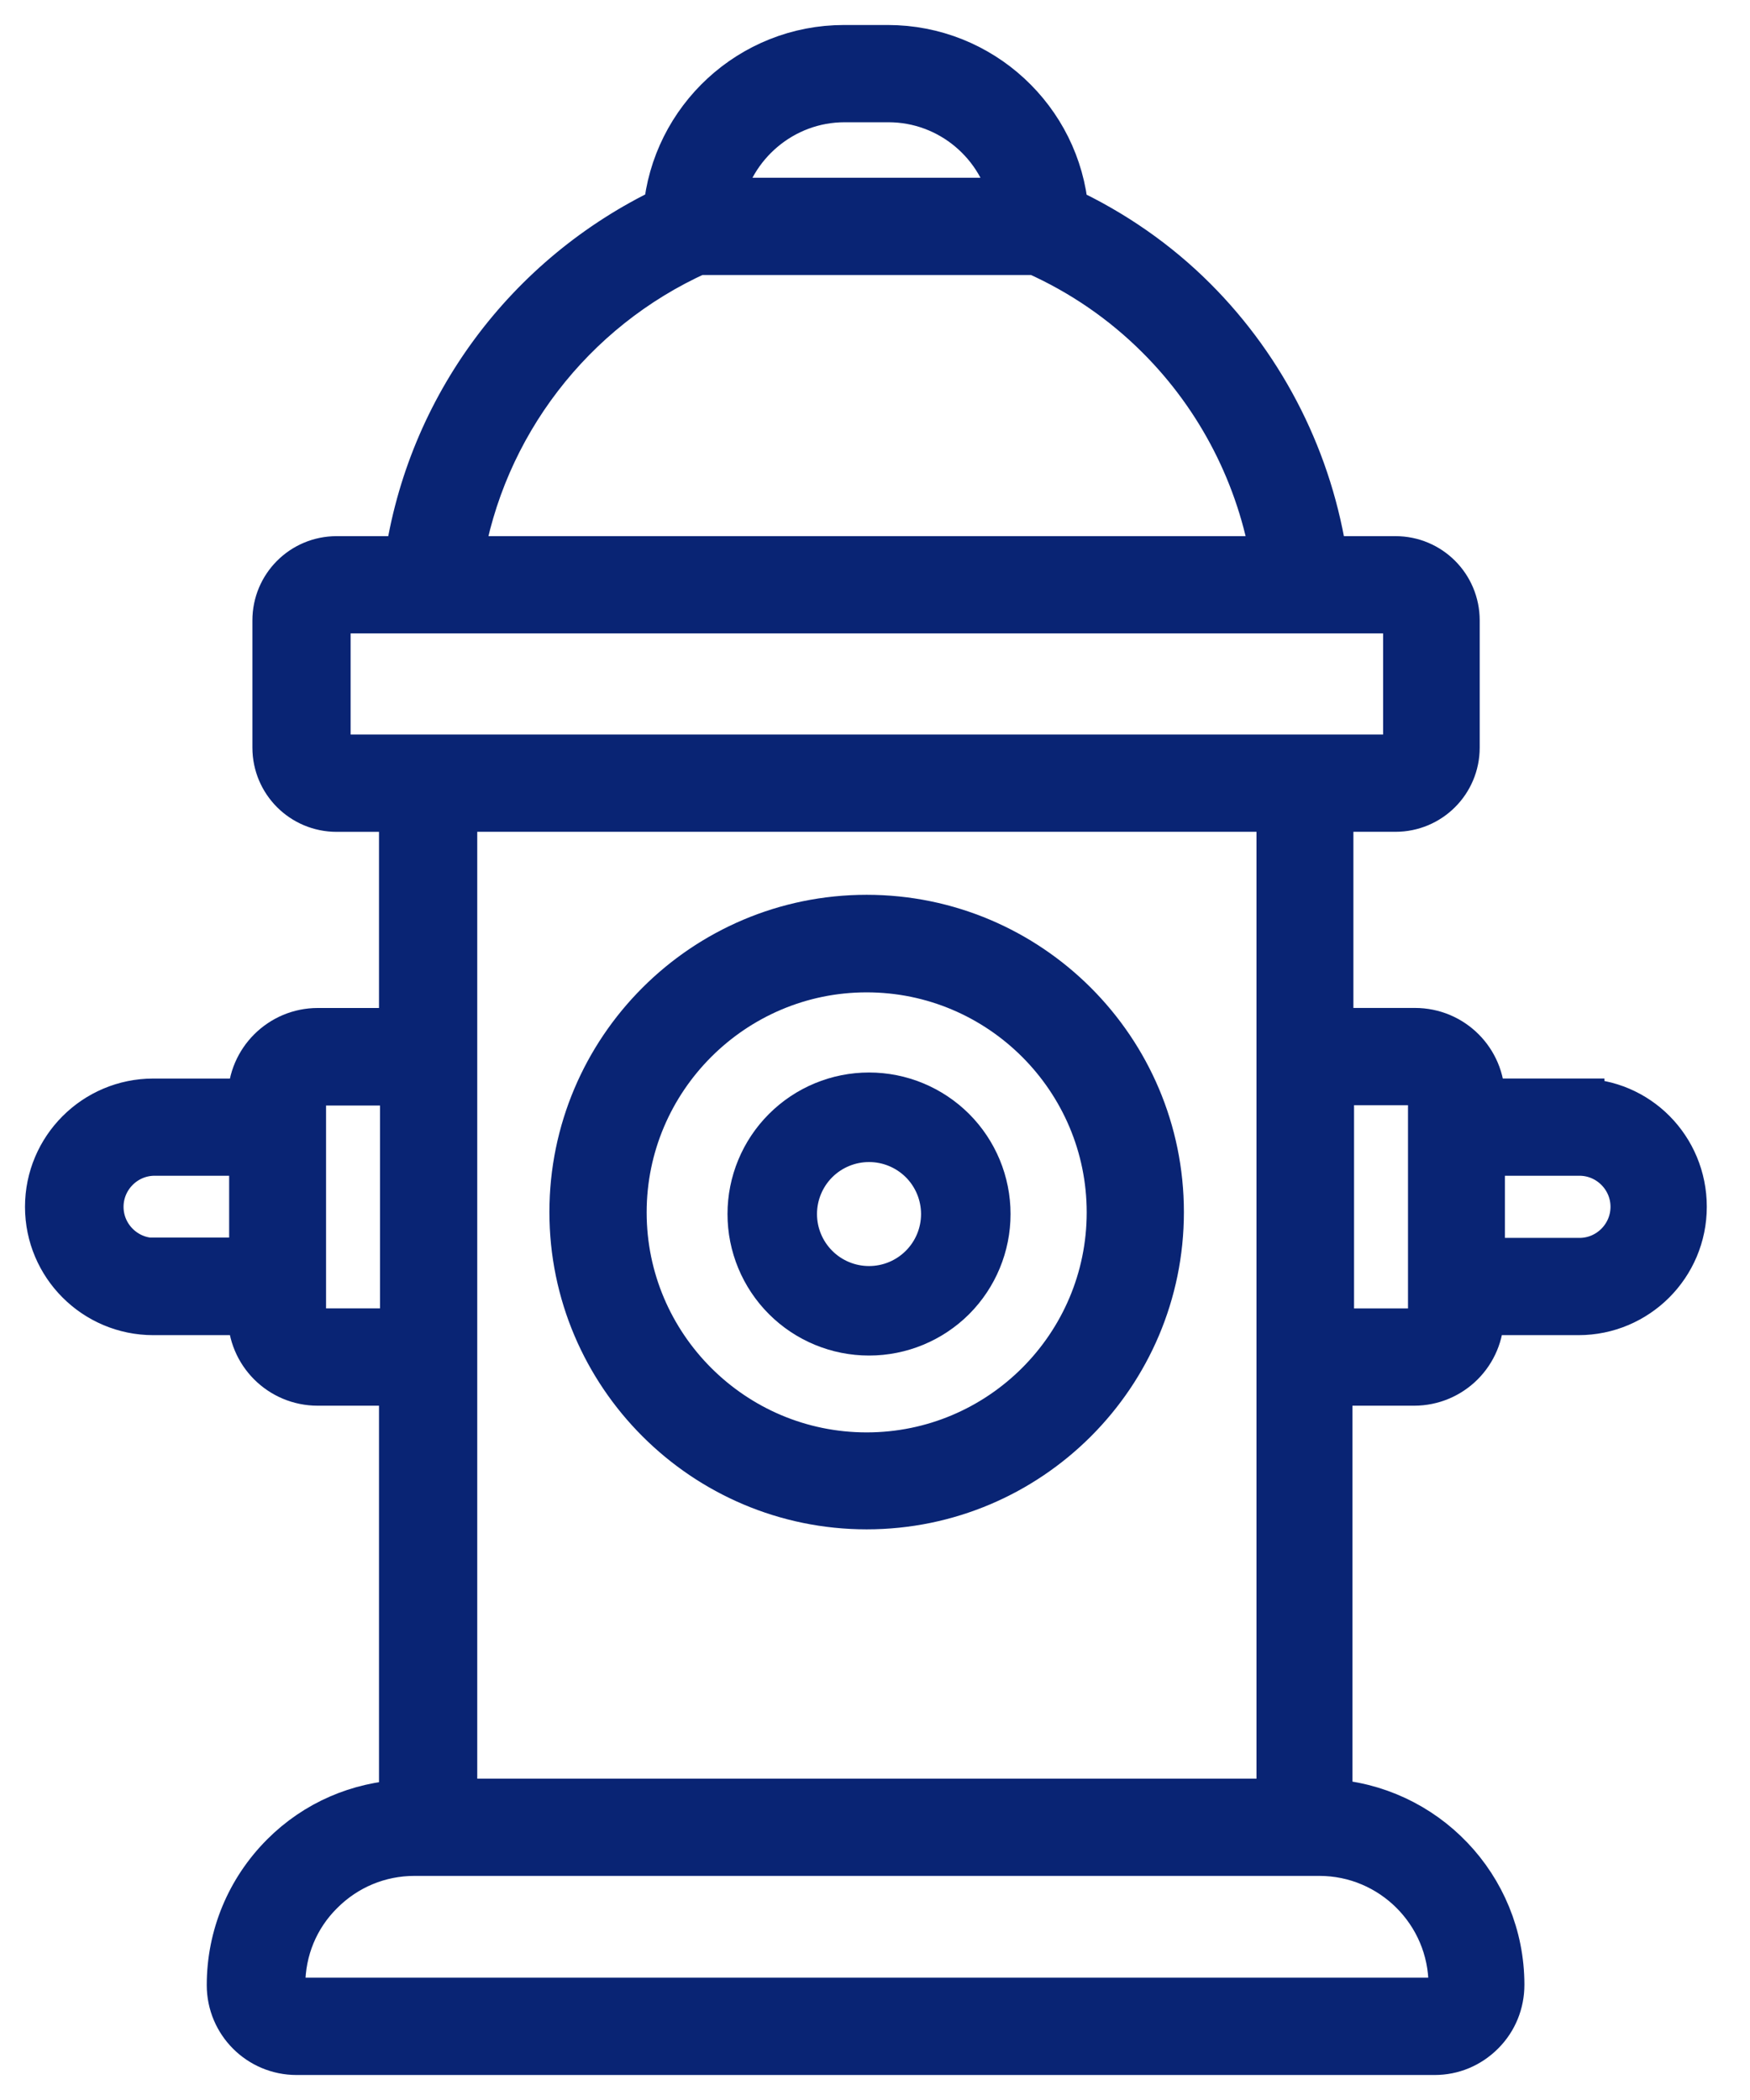
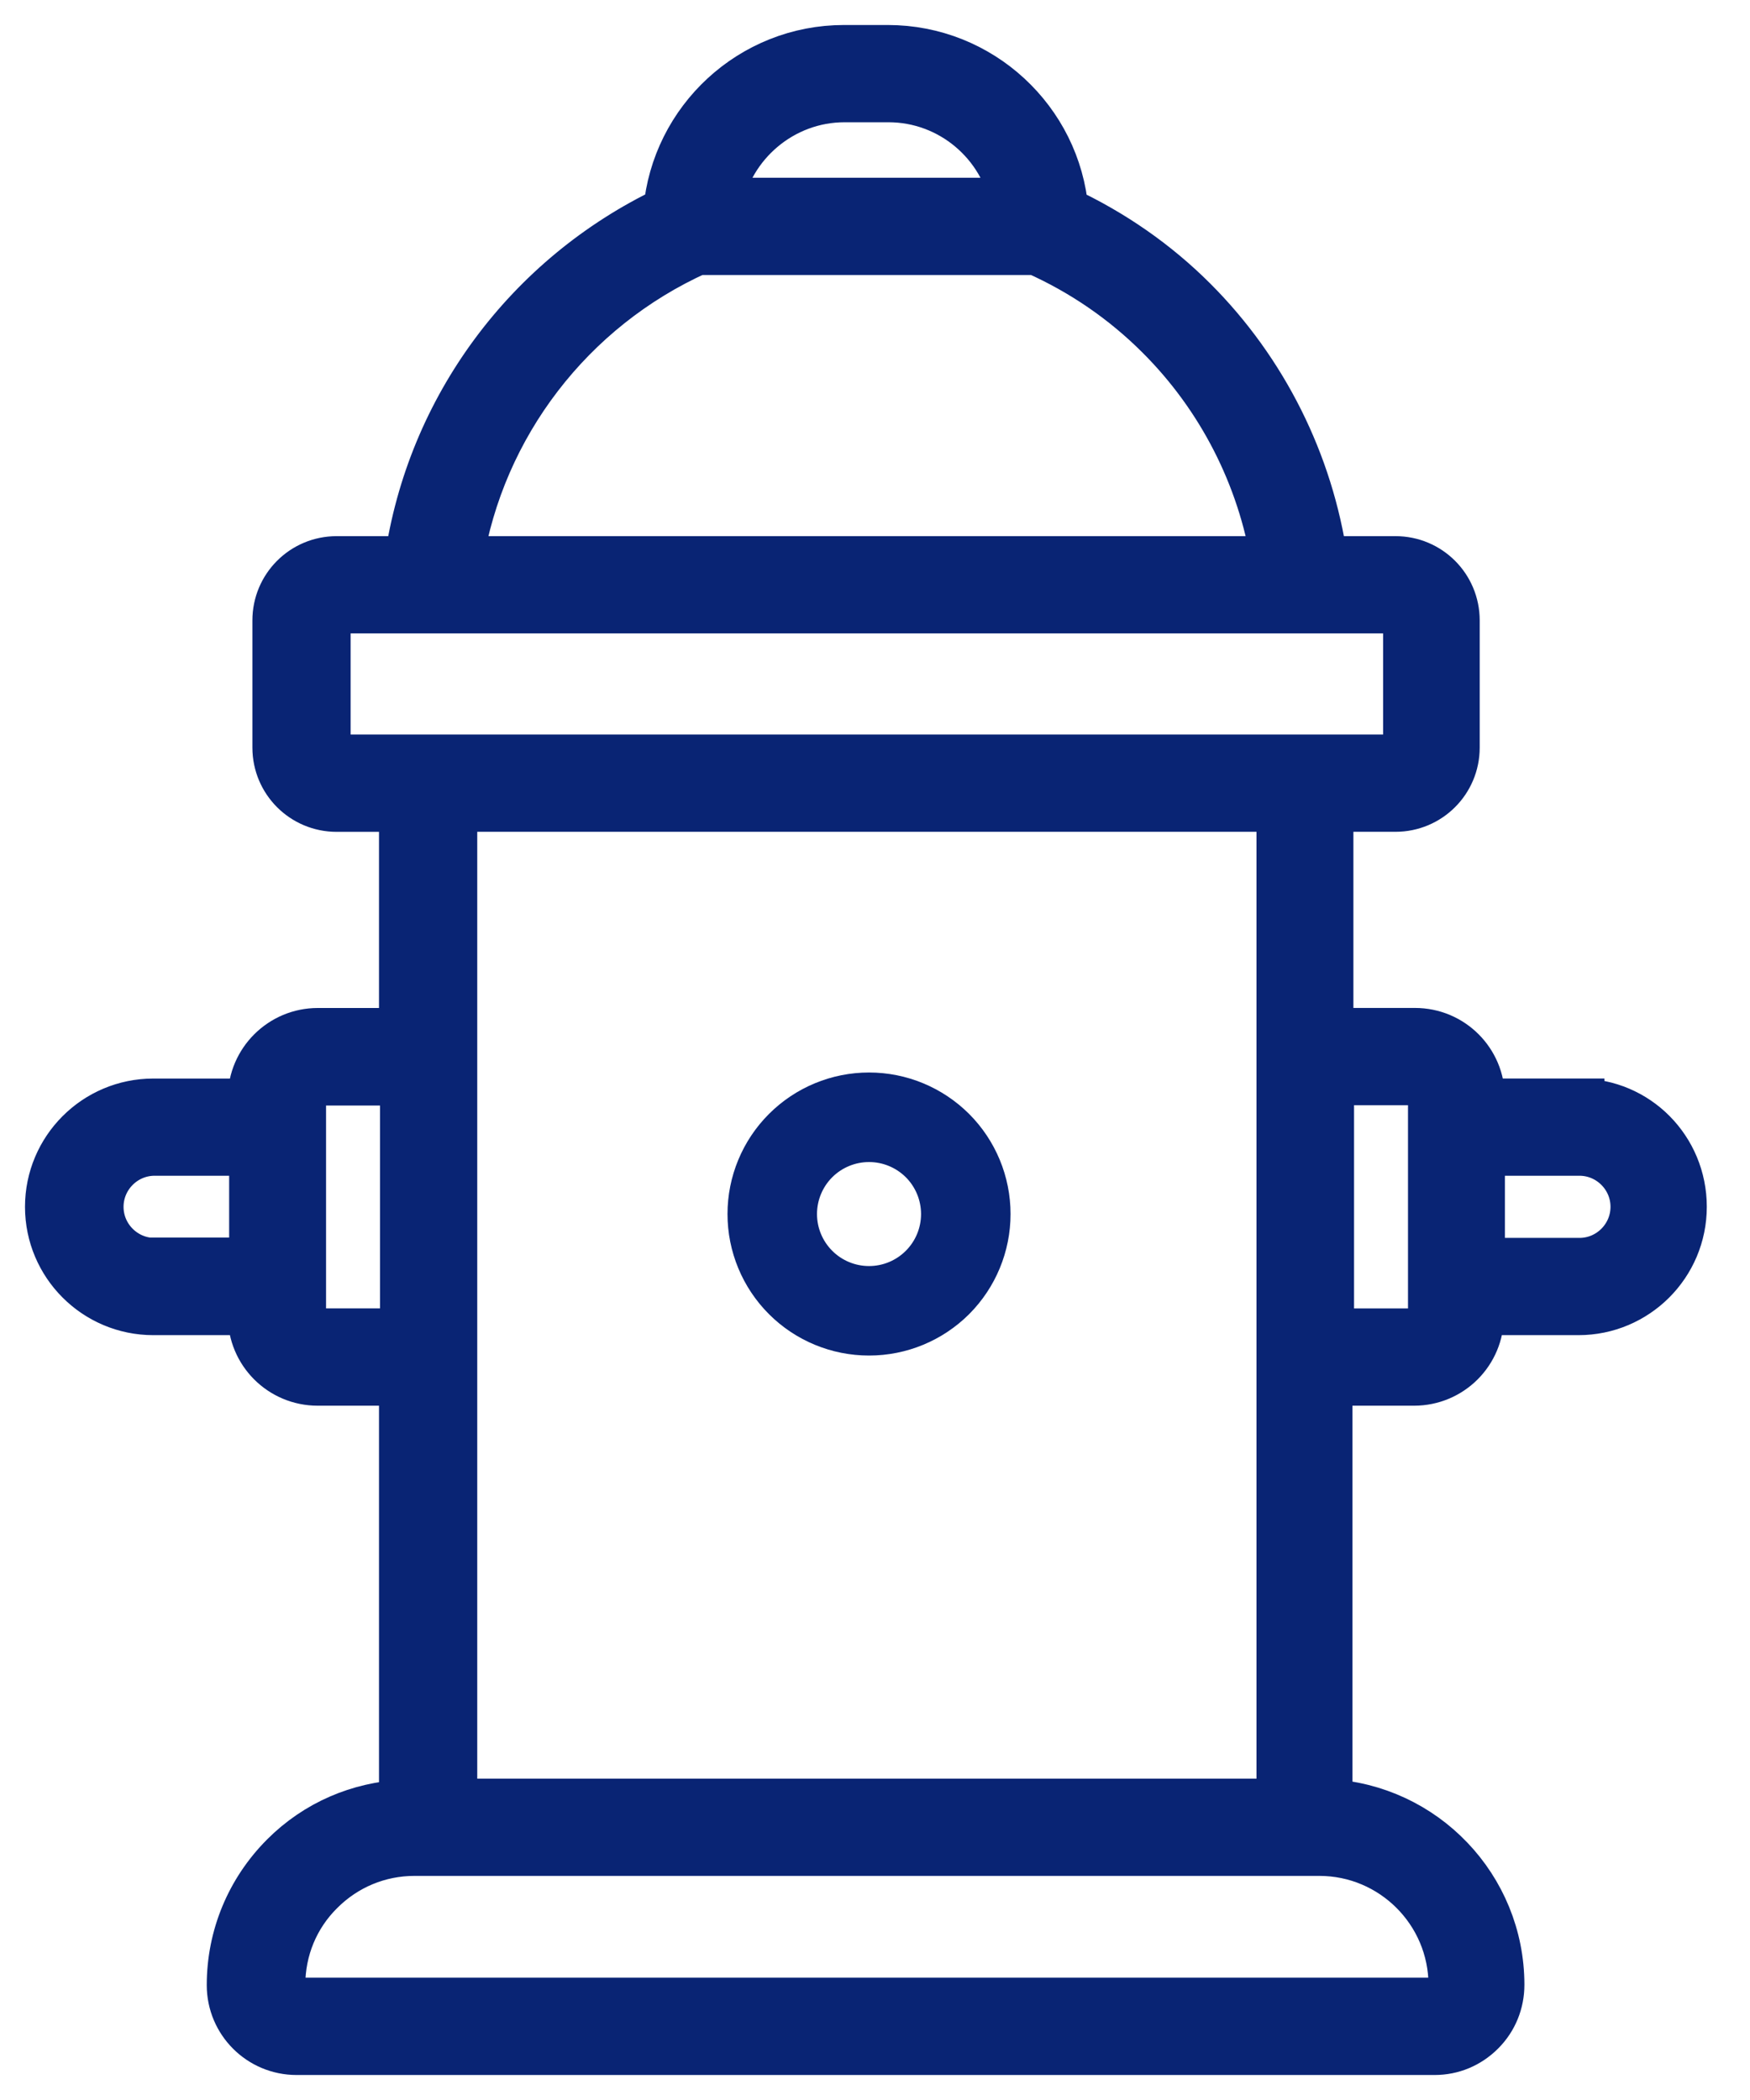
<svg xmlns="http://www.w3.org/2000/svg" width="35" height="42" viewBox="0 0 35 42" fill="none">
-   <path d="M17.333 30.087C20.558 30.087 23.178 27.467 23.178 24.242C23.178 21.017 20.558 18.396 17.333 18.396C14.108 18.396 11.488 21.017 11.488 24.242C11.488 27.467 14.115 30.087 17.333 30.087ZM17.333 19.347C20.035 19.347 22.234 21.546 22.234 24.248C22.234 26.95 20.035 29.148 17.333 29.148C14.631 29.148 12.433 26.95 12.433 24.248C12.433 21.546 14.637 19.347 17.333 19.347Z" fill="#092474" stroke="#092474" />
  <path d="M17.381 26.861C18.065 26.861 18.721 26.59 19.206 26.106C19.689 25.622 19.961 24.965 19.961 24.281C19.961 23.596 19.689 22.94 19.206 22.456C18.721 21.972 18.065 21.7 17.381 21.7C16.696 21.7 16.04 21.972 15.556 22.456C15.072 22.94 14.8 23.596 14.8 24.281C14.8 24.965 15.072 25.622 15.556 26.106C16.04 26.59 16.696 26.861 17.381 26.861ZM17.381 22.991C17.723 22.991 18.051 23.127 18.293 23.368C18.535 23.61 18.671 23.939 18.671 24.281C18.671 24.623 18.535 24.951 18.293 25.193C18.051 25.435 17.723 25.571 17.381 25.571C17.038 25.571 16.71 25.435 16.468 25.193C16.226 24.951 16.09 24.623 16.09 24.281C16.09 23.939 16.226 23.61 16.468 23.368C16.71 23.127 17.038 22.991 17.381 22.991Z" fill="#092474" stroke="#092474" stroke-width="0.5" />
  <path d="M31.588 22.07H29.598V21.957C29.598 21.239 29.019 20.659 28.3 20.659H26.568V16.136H27.91C28.565 16.136 29.094 15.607 29.094 14.952V12.408C29.094 11.752 28.565 11.223 27.91 11.223H26.455C26.171 9.264 25.258 7.431 23.853 6.026C23.11 5.283 22.241 4.679 21.27 4.225C21.119 2.424 19.601 1 17.756 1H16.88C15.041 1 13.523 2.417 13.366 4.219C10.575 5.548 8.629 8.175 8.188 11.223H6.733C6.077 11.223 5.548 11.753 5.548 12.408V14.952C5.548 15.607 6.077 16.137 6.733 16.137H8.08V20.66H6.354C5.643 20.66 5.057 21.239 5.057 21.957V22.071H3.066C1.926 22.071 1 22.997 1 24.137C1 25.277 1.926 26.203 3.066 26.203H5.057V26.316C5.057 27.034 5.636 27.614 6.354 27.614H8.08V36.093C7.18 36.137 6.342 36.496 5.699 37.139C5.013 37.825 4.635 38.738 4.635 39.702C4.635 40.42 5.214 41 5.932 41H28.691C29.037 41 29.358 40.868 29.61 40.616C29.856 40.37 29.988 40.042 29.988 39.696C29.988 37.763 28.464 36.175 26.549 36.081L26.549 27.614H28.281C29 27.614 29.579 27.034 29.579 26.316V26.203H31.57C32.71 26.203 33.636 25.277 33.636 24.136C33.636 22.997 32.729 22.071 31.588 22.071L31.588 22.07ZM3.092 25.258C2.475 25.258 1.971 24.754 1.971 24.137C1.971 23.519 2.475 23.015 3.092 23.015H5.083V25.251L3.092 25.251V25.258ZM8.1 26.668H6.374C6.178 26.668 6.021 26.511 6.021 26.316V21.963C6.021 21.768 6.178 21.611 6.374 21.611H8.1V26.668ZM16.893 1.945H17.769C19.029 1.945 20.087 2.858 20.307 4.055H14.348C14.575 2.858 15.633 1.945 16.893 1.945H16.893ZM13.939 5H20.729C21.662 5.416 22.493 5.989 23.199 6.694C24.433 7.923 25.246 9.516 25.523 11.223H9.158C9.599 8.496 11.394 6.146 13.939 5H13.939ZM6.512 14.952V12.408C6.512 12.275 6.619 12.168 6.752 12.168L27.923 12.168C28.055 12.168 28.162 12.275 28.162 12.407V14.952C28.162 15.084 28.055 15.191 27.923 15.191L6.752 15.191C6.619 15.191 6.512 15.085 6.512 14.952H6.512ZM25.63 16.136V36.073H9.045V16.136H25.63ZM29.069 39.701C29.069 39.796 29.032 39.884 28.968 39.947C28.899 40.016 28.811 40.054 28.716 40.054L5.959 40.054C5.764 40.054 5.606 39.897 5.606 39.701C5.606 38.983 5.883 38.309 6.393 37.805C6.897 37.301 7.571 37.018 8.289 37.018H26.387C27.867 37.018 29.07 38.221 29.07 39.701L29.069 39.701ZM28.66 26.316C28.66 26.511 28.503 26.669 28.307 26.669H26.581V21.604H28.307C28.503 21.604 28.66 21.762 28.66 21.957V26.316ZM31.589 25.258H29.598V23.015H31.589C32.206 23.015 32.71 23.519 32.71 24.136C32.71 24.754 32.206 25.258 31.589 25.258Z" fill="#092474" stroke="#092474" />
</svg>